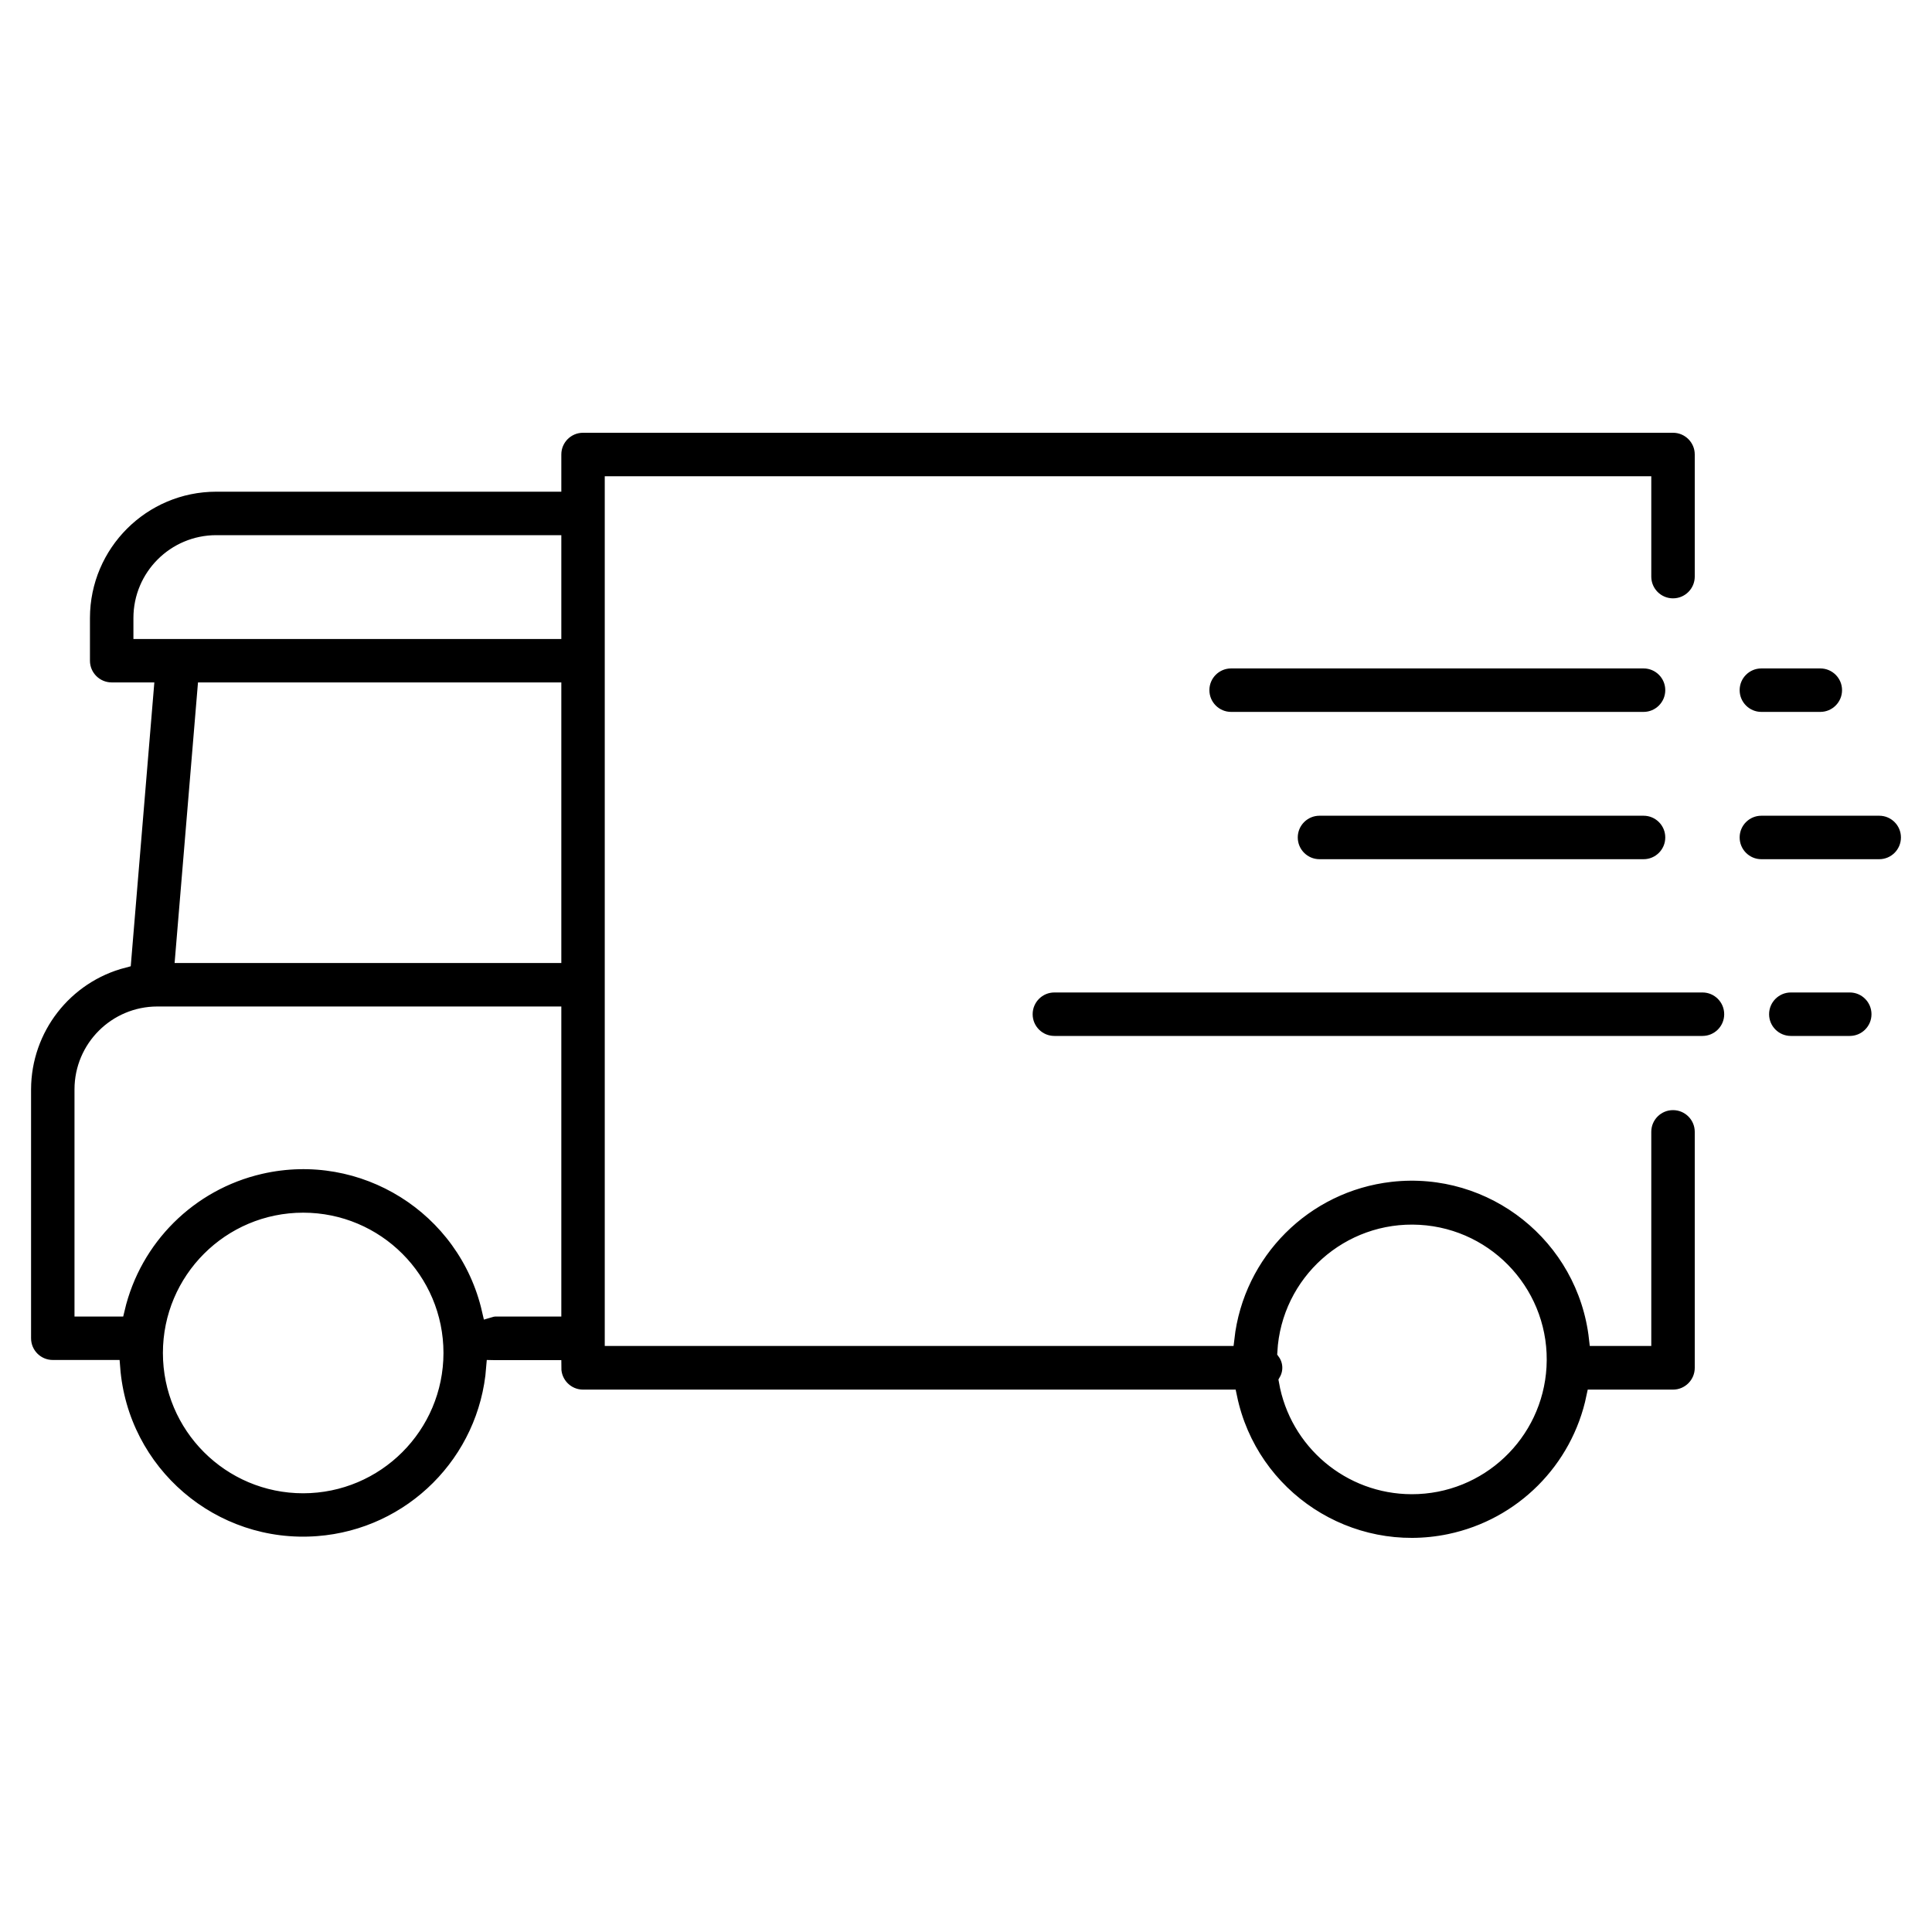
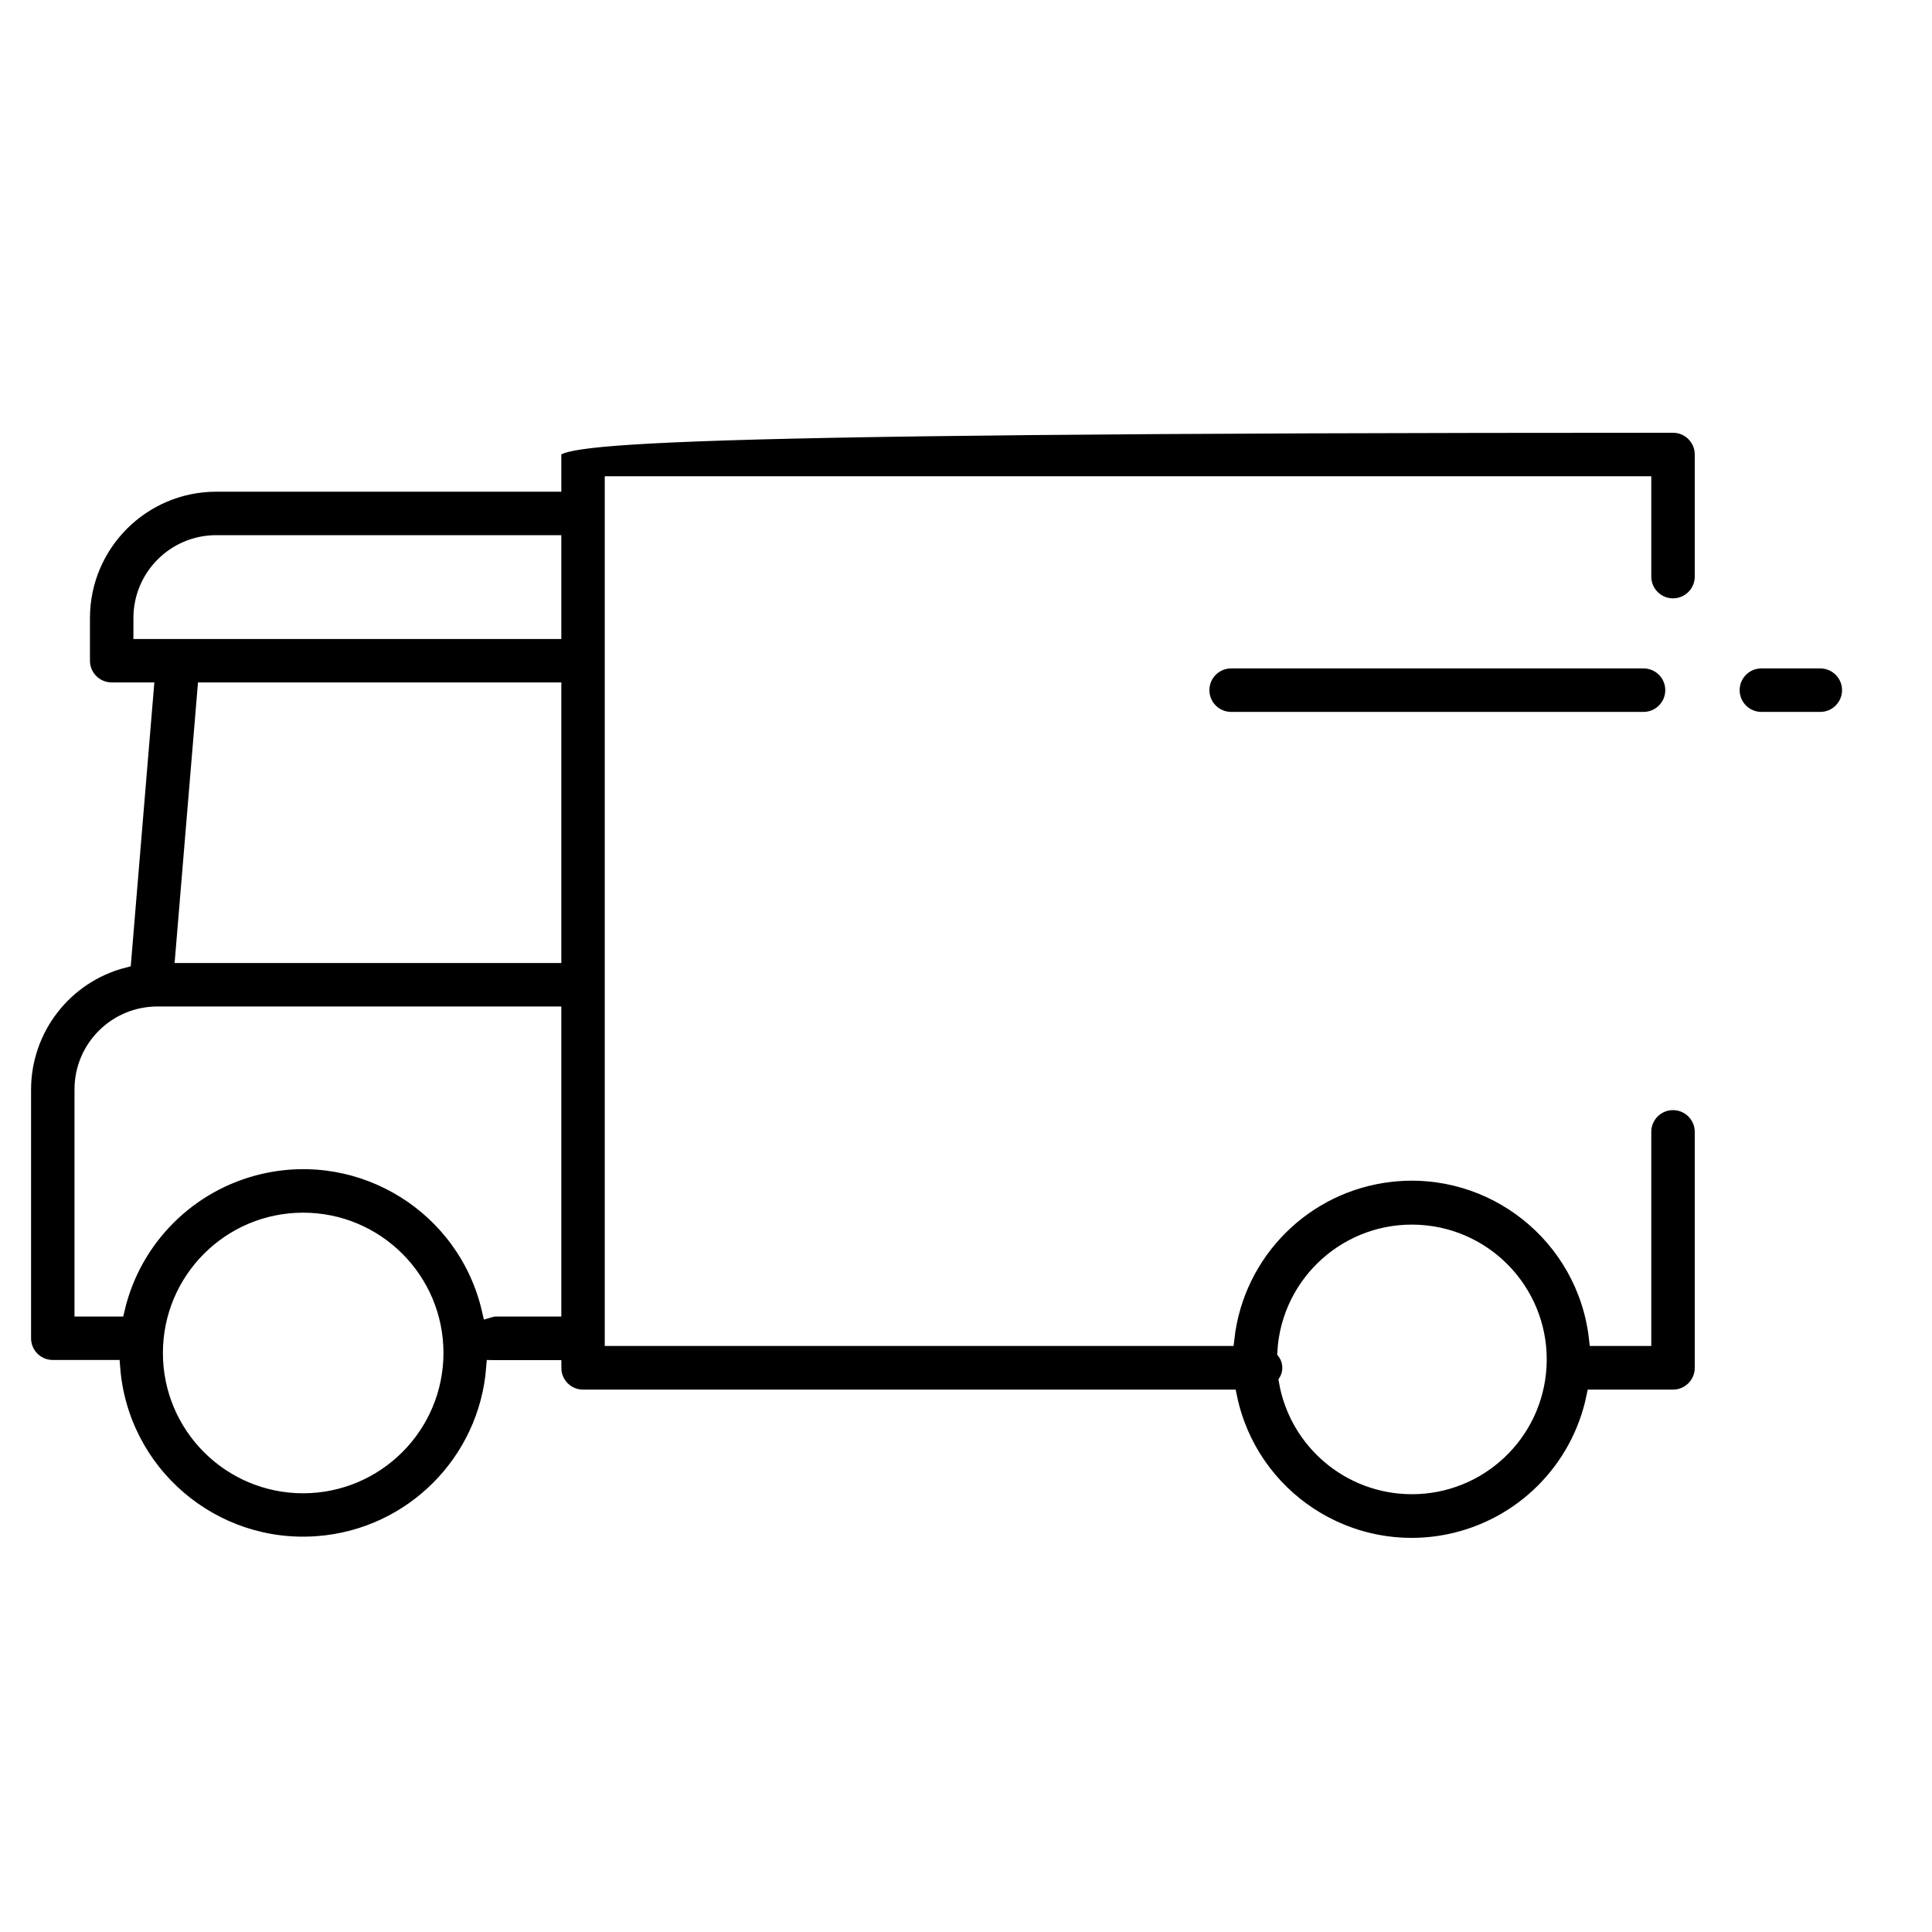
<svg xmlns="http://www.w3.org/2000/svg" width="50" height="50" viewBox="0 0 50 50" fill="none">
-   <rect width="50" height="50" fill="white" />
-   <path d="M43.297 28.53C42.876 28.53 42.535 28.871 42.535 29.292V34.634H41.322C41.023 31.99 38.637 30.089 35.993 30.387C33.761 30.64 31.999 32.402 31.746 34.634H15.851V12.525H42.535V14.922C42.535 15.344 42.876 15.685 43.297 15.685C43.718 15.685 44.06 15.344 44.06 14.922V11.762C44.06 11.341 43.718 11 43.297 11H15.089C14.668 11 14.327 11.341 14.327 11.762V12.525H5.596C3.682 12.527 2.131 14.078 2.128 15.992V17.099C2.128 17.52 2.47 17.861 2.891 17.861H3.777L3.196 24.849C1.673 25.245 0.609 26.617 0.604 28.19V34.634C0.604 35.055 0.945 35.396 1.366 35.396H2.91C3.119 38.123 5.498 40.163 8.225 39.954C10.661 39.768 12.596 37.832 12.783 35.396C12.79 35.396 12.795 35.4 12.802 35.4H14.327C14.327 35.821 14.668 36.163 15.089 36.163H31.816C32.359 38.769 34.912 40.441 37.518 39.898C39.395 39.506 40.861 38.04 41.253 36.163H43.297C43.718 36.163 44.06 35.821 44.06 35.4V29.292C44.06 28.871 43.718 28.53 43.297 28.53ZM7.846 38.446C5.952 38.446 4.416 36.91 4.416 35.015C4.416 33.12 5.952 31.584 7.846 31.584C9.741 31.584 11.277 33.12 11.277 35.015C11.275 36.909 9.74 38.444 7.846 38.446ZM14.327 33.872H12.802C12.757 33.876 12.713 33.885 12.67 33.898C12.057 31.234 9.4 29.572 6.736 30.185C4.9 30.608 3.462 32.037 3.03 33.872H2.128V28.19C2.13 27.118 2.999 26.249 4.071 26.248H14.327V33.872ZM14.327 24.723H4.736L5.308 17.861H14.327V24.723ZM14.327 16.337H3.653V15.992C3.654 14.92 4.523 14.051 5.596 14.05H14.327V16.337ZM39.824 35.366C39.726 37.11 38.282 38.473 36.535 38.47H36.534C34.935 38.467 33.569 37.315 33.295 35.739C33.429 35.505 33.414 35.215 33.257 34.997C33.358 33.183 34.911 31.796 36.725 31.898C38.538 32 39.926 33.552 39.824 35.366Z" fill="black" stroke="white" stroke-width="0.4" />
+   <path d="M43.297 28.53C42.876 28.53 42.535 28.871 42.535 29.292V34.634H41.322C41.023 31.99 38.637 30.089 35.993 30.387C33.761 30.64 31.999 32.402 31.746 34.634H15.851V12.525H42.535V14.922C42.535 15.344 42.876 15.685 43.297 15.685C43.718 15.685 44.06 15.344 44.06 14.922V11.762C44.06 11.341 43.718 11 43.297 11C14.668 11 14.327 11.341 14.327 11.762V12.525H5.596C3.682 12.527 2.131 14.078 2.128 15.992V17.099C2.128 17.52 2.47 17.861 2.891 17.861H3.777L3.196 24.849C1.673 25.245 0.609 26.617 0.604 28.19V34.634C0.604 35.055 0.945 35.396 1.366 35.396H2.91C3.119 38.123 5.498 40.163 8.225 39.954C10.661 39.768 12.596 37.832 12.783 35.396C12.79 35.396 12.795 35.4 12.802 35.4H14.327C14.327 35.821 14.668 36.163 15.089 36.163H31.816C32.359 38.769 34.912 40.441 37.518 39.898C39.395 39.506 40.861 38.04 41.253 36.163H43.297C43.718 36.163 44.06 35.821 44.06 35.4V29.292C44.06 28.871 43.718 28.53 43.297 28.53ZM7.846 38.446C5.952 38.446 4.416 36.91 4.416 35.015C4.416 33.12 5.952 31.584 7.846 31.584C9.741 31.584 11.277 33.12 11.277 35.015C11.275 36.909 9.74 38.444 7.846 38.446ZM14.327 33.872H12.802C12.757 33.876 12.713 33.885 12.67 33.898C12.057 31.234 9.4 29.572 6.736 30.185C4.9 30.608 3.462 32.037 3.03 33.872H2.128V28.19C2.13 27.118 2.999 26.249 4.071 26.248H14.327V33.872ZM14.327 24.723H4.736L5.308 17.861H14.327V24.723ZM14.327 16.337H3.653V15.992C3.654 14.92 4.523 14.051 5.596 14.05H14.327V16.337ZM39.824 35.366C39.726 37.11 38.282 38.473 36.535 38.47H36.534C34.935 38.467 33.569 37.315 33.295 35.739C33.429 35.505 33.414 35.215 33.257 34.997C33.358 33.183 34.911 31.796 36.725 31.898C38.538 32 39.926 33.552 39.824 35.366Z" fill="black" stroke="white" stroke-width="0.4" />
  <path d="M42.535 17.099H31.861C31.441 17.099 31.099 17.44 31.099 17.861C31.099 18.282 31.441 18.624 31.861 18.624H42.535C42.956 18.624 43.297 18.282 43.297 17.861C43.297 17.44 42.956 17.099 42.535 17.099Z" fill="black" stroke="white" stroke-width="0.4" />
-   <path d="M44.06 25.485H27.287C26.866 25.485 26.525 25.827 26.525 26.248C26.525 26.669 26.866 27.01 27.287 27.01H44.06C44.481 27.01 44.822 26.669 44.822 26.248C44.822 25.827 44.481 25.485 44.06 25.485Z" fill="black" stroke="white" stroke-width="0.4" />
-   <path d="M42.535 20.911H34.149C33.728 20.911 33.386 21.252 33.386 21.673C33.386 22.095 33.728 22.436 34.149 22.436H42.535C42.956 22.436 43.297 22.095 43.297 21.673C43.297 21.252 42.956 20.911 42.535 20.911Z" fill="black" stroke="white" stroke-width="0.4" />
  <path d="M45.584 18.624H47.109C47.53 18.624 47.872 18.282 47.872 17.861C47.872 17.44 47.53 17.099 47.109 17.099H45.584C45.163 17.099 44.822 17.44 44.822 17.861C44.822 18.282 45.163 18.624 45.584 18.624Z" fill="black" stroke="white" stroke-width="0.4" />
-   <path d="M47.872 25.485H46.347C45.926 25.485 45.584 25.827 45.584 26.248C45.584 26.669 45.926 27.01 46.347 27.01H47.872C48.293 27.01 48.634 26.669 48.634 26.248C48.634 25.827 48.293 25.485 47.872 25.485Z" fill="black" stroke="white" stroke-width="0.4" />
-   <path d="M48.634 20.911H45.584C45.163 20.911 44.822 21.252 44.822 21.673C44.822 22.095 45.163 22.436 45.584 22.436H48.634C49.055 22.436 49.396 22.095 49.396 21.673C49.396 21.252 49.055 20.911 48.634 20.911Z" fill="black" stroke="white" stroke-width="0.4" />
</svg>